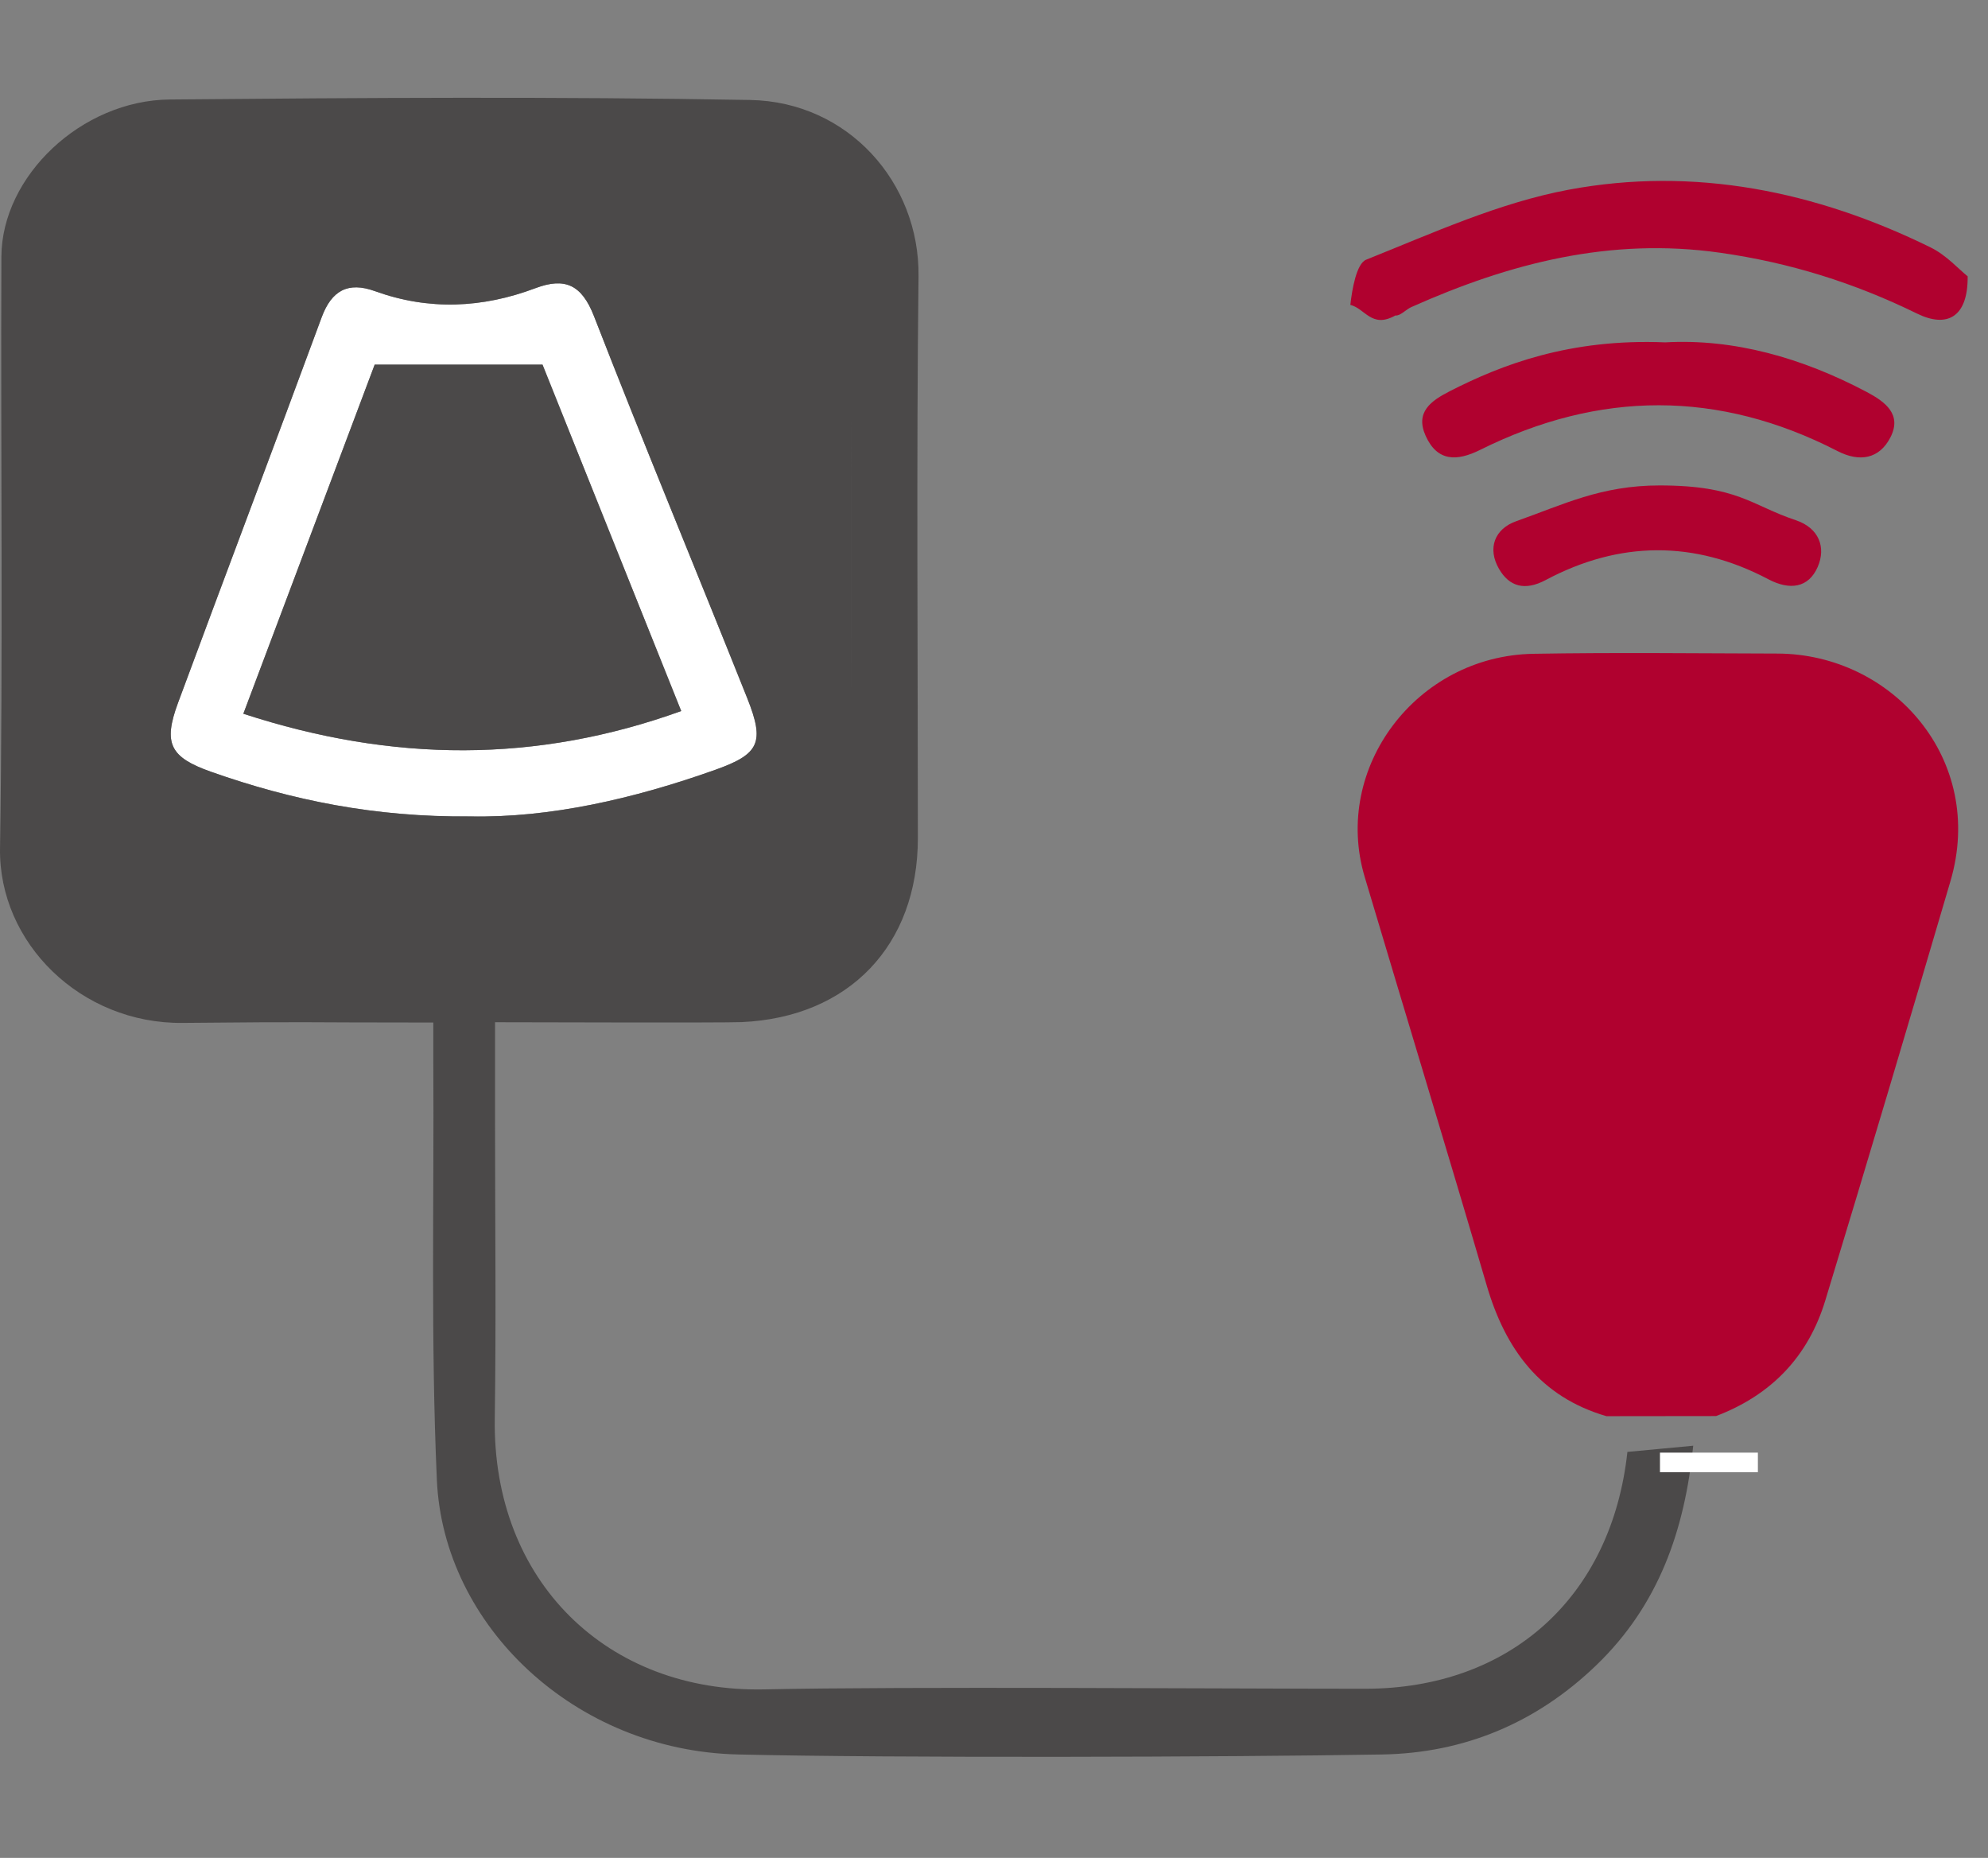
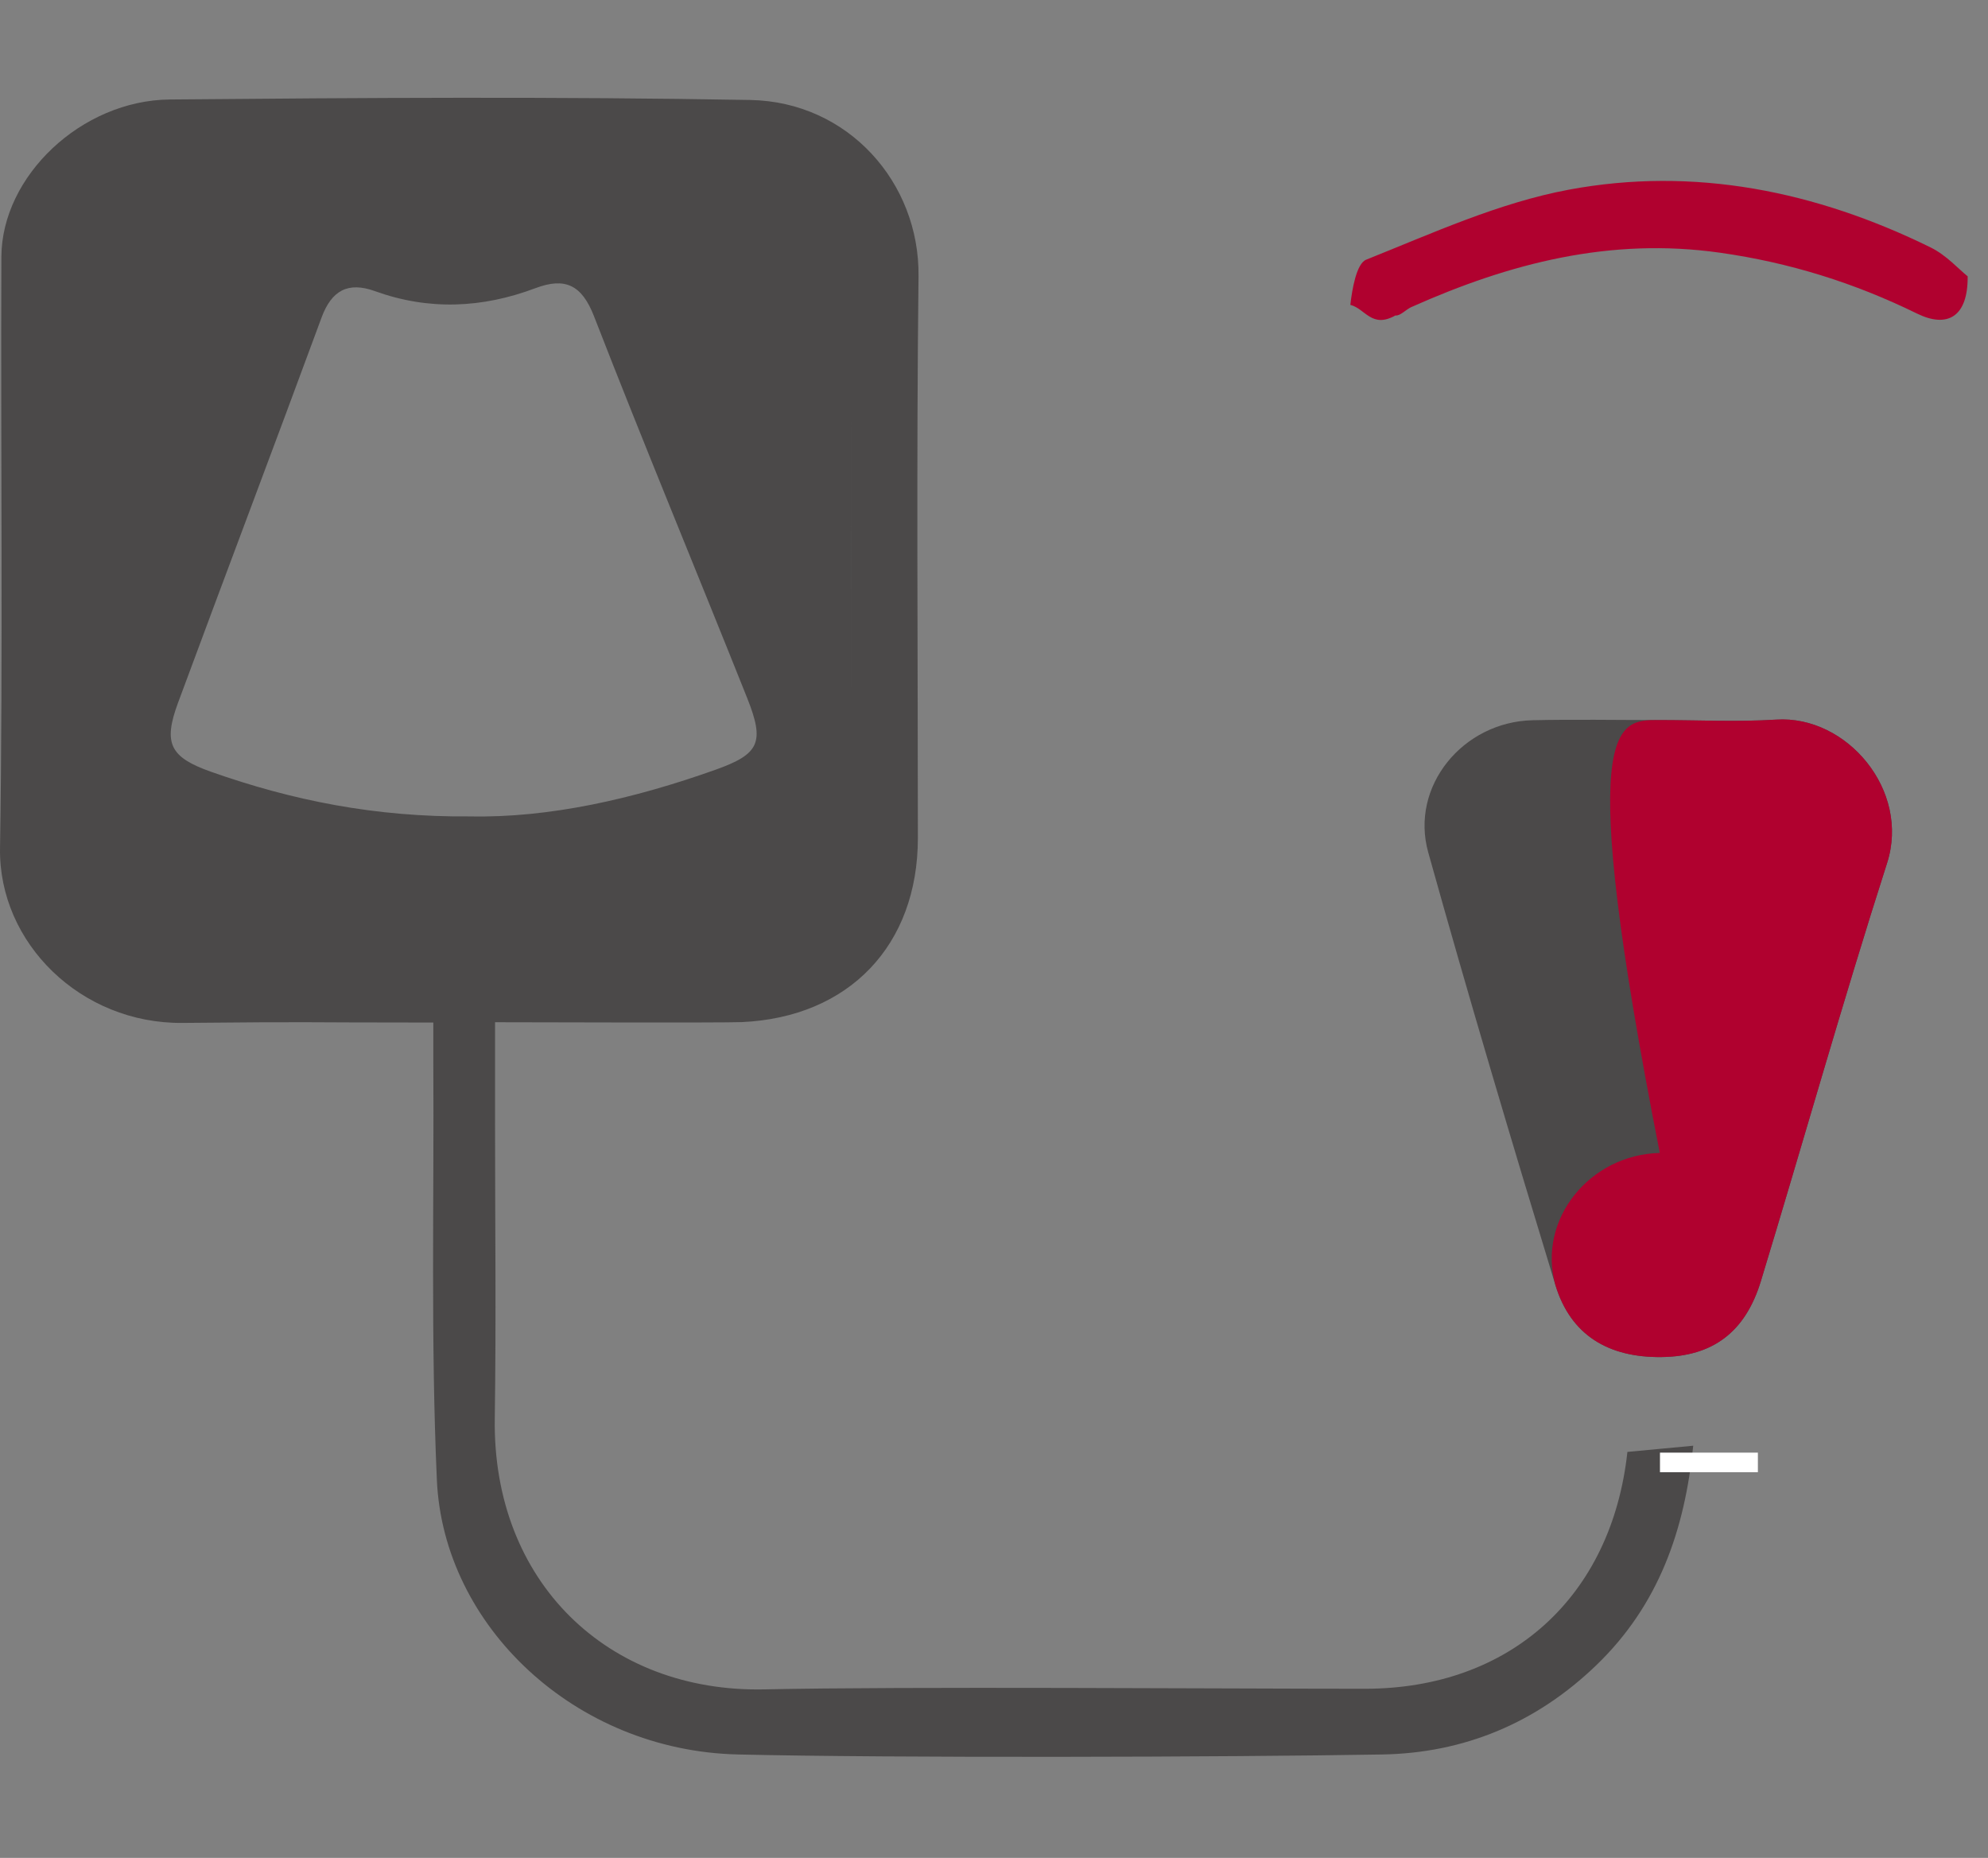
<svg xmlns="http://www.w3.org/2000/svg" xmlns:xlink="http://www.w3.org/1999/xlink" version="1.1" id="Ebene_1" x="0px" y="0px" width="96.854px" height="90.496px" viewBox="0 0 96.854 90.496" enable-background="new 0 0 96.854 90.496" xml:space="preserve">
  <rect x="0" y="0" width="96.854" height="90.496" fill="#808080" stroke="none" />
  <g>
    <defs>
      <rect id="SVGID_1_" y="4.762" width="95.864" height="80.812" />
    </defs>
    <clipPath id="SVGID_2_">
      <use xlink:href="#SVGID_1_" overflow="visible" />
    </clipPath>
    <path clip-path="url(#SVGID_2_)" fill="#B0012F" d="M95.863,13.459c0.02,1.979-0.991,2.538-2.466,1.815   c-3.048-1.494-6.2-2.484-9.602-2.965c-5.355-0.758-10.246,0.512-15.035,2.648c-0.271,0.121-0.542,0.441-0.776,0.409   c-1.161,0.649-1.466-0.334-2.196-0.516c0.082-0.743,0.297-2.013,0.771-2.201c3.23-1.292,6.473-2.773,9.857-3.407   c6.121-1.145,12.059,0.066,17.644,2.811C94.827,12.429,95.438,13.122,95.863,13.459" />
-     <path clip-path="url(#SVGID_2_)" fill="#B0012F" d="M81.132,16.676c3.341-0.187,6.663,0.75,9.816,2.418   c0.926,0.489,1.722,1.106,1.149,2.216c-0.537,1.039-1.492,1.219-2.578,0.659c-5.789-2.978-11.6-2.947-17.405-0.057   c-1.123,0.558-2.087,0.587-2.658-0.685c-0.522-1.159,0.271-1.708,1.168-2.168C73.152,17.767,76.466,16.483,81.132,16.676" />
-     <path clip-path="url(#SVGID_2_)" fill="#B0012F" d="M80.852,23.645c3.814,0,4.466,0.97,6.634,1.692   c1.124,0.375,1.492,1.314,1.07,2.28c-0.446,1.021-1.359,1.147-2.4,0.599c-3.615-1.908-7.263-1.874-10.856,0.039   c-1.008,0.536-1.768,0.321-2.269-0.545c-0.58-1.004-0.215-1.954,0.849-2.327C76.145,24.585,77.99,23.645,80.852,23.645" />
-     <path clip-path="url(#SVGID_2_)" fill="#FFFFFF" d="M11.856,34.765c7.295,2.38,14.287,2.409,21.333-0.131   c-2.335-5.83-4.617-11.526-6.757-16.874h-8.177C16.128,23.414,14.03,28.991,11.856,34.765 M22.896,39.767   c-4.616,0.042-8.668-0.782-12.616-2.175c-1.995-0.705-2.338-1.376-1.609-3.35c2.318-6.265,4.686-12.511,6.998-18.778   c0.487-1.32,1.291-1.754,2.596-1.283c2.626,0.949,5.233,0.831,7.82-0.143c1.44-0.542,2.257-0.17,2.854,1.363   c2.422,6.228,4.99,12.399,7.466,18.605c0.859,2.156,0.599,2.722-1.547,3.487C30.86,38.918,26.763,39.845,22.896,39.767" />
-     <path clip-path="url(#SVGID_2_)" fill="#4B4949" d="M11.856,34.765c2.174-5.775,4.272-11.352,6.398-17.004h8.176   c2.142,5.347,4.423,11.042,6.758,16.872C26.144,37.173,19.151,37.145,11.856,34.765" />
    <path clip-path="url(#SVGID_2_)" fill="#4B4949" d="M91.938,42.035c-2.165,6.75-4.083,13.58-6.147,20.362   c-0.764,2.509-2.366,3.672-4.835,3.703c-2.603,0.034-4.436-1.073-5.177-3.503c-2.136-7.004-4.227-14.024-6.196-21.077   c-0.9-3.217,1.686-6.361,5.084-6.439c2.038-0.046,4.08-0.008,6.119-0.008c1.92,0,3.847,0.099,5.759-0.022   C89.963,34.834,93.075,38.488,91.938,42.035 M41.478,41.482c0.019-4.742,0.005-9.484,0.006-14.226c0.002-4.622,0.01-9.244,0-13.866   c0.01,4.622,0.002,9.244,0.002,13.866C41.483,31.999,41.497,36.741,41.478,41.482 M34.856,37.494   c-3.997,1.424-8.093,2.351-11.961,2.272c-4.615,0.042-8.668-0.782-12.616-2.175c-1.994-0.705-2.338-1.376-1.609-3.35   c2.319-6.265,4.687-12.511,6.998-18.778c0.488-1.32,1.291-1.754,2.597-1.283c2.625,0.949,5.233,0.831,7.819-0.143   c1.44-0.542,2.257-0.171,2.854,1.363c2.422,6.228,4.99,12.399,7.466,18.605C37.264,36.164,37.003,36.729,34.856,37.494    M79.286,70.72c-0.768,7.057-5.712,11.536-12.784,11.537c-6.724,0-22.524-0.117-29.244,0.03   c-7.664,0.169-13.27-5.262-13.153-13.193c0.07-4.801,0.013-9.604,0.013-14.407v-4.896c1.159,0,11.131,0.035,12.024-0.006   c5.227-0.236,8.576-3.746,8.576-8.964c0-9.125-0.074-18.25,0.032-27.374c0.052-4.542-3.418-8.491-8.202-8.577   C27.126,4.702,17.699,4.761,8.275,4.846c-4.313,0.039-8.19,3.74-8.207,7.655C0.03,22.104,0.151,31.711,0.001,41.312   c-0.073,4.615,3.935,8.56,8.89,8.513c7.016-0.067,4.956-0.018,12.22-0.018c0,0.811-0.002,1.401,0,1.991   c0.039,6.764-0.128,13.536,0.173,20.29c0.317,7.108,6.729,13.18,14.652,13.369c7.44,0.178,23.963,0.13,31.406,0.001   c3.973-0.069,7.486-1.518,10.423-4.342c3.063-2.948,4.312-6.602,4.728-10.697" />
-     <path clip-path="url(#SVGID_2_)" fill="#B0012F" d="M80.785,35.073c1.921,0,3.846,0.099,5.759-0.022   c3.42-0.216,6.531,3.437,5.395,6.984c-2.165,6.75-4.084,13.58-6.149,20.362c-0.763,2.509-2.364,3.673-4.834,3.703   c-2.603,0.034-4.436-1.073-5.177-3.503c-2.137-7.003-4.227-14.024-6.197-21.077c-0.898-3.217,1.686-6.36,5.085-6.439   C76.704,35.035,78.746,35.073,80.785,35.073" />
-     <path clip-path="url(#SVGID_2_)" fill="#B0012F" d="M83.607,68.974c2.707-1.032,4.491-2.906,5.32-5.63   c2.069-6.796,4.091-13.604,6.097-20.42c1.742-5.918-2.817-11.073-8.431-11.09c-3.961-0.011-7.925-0.057-11.885,0.011   c-5.698,0.099-9.803,5.558-8.222,10.865c1.978,6.639,3.999,13.268,5.95,19.915c0.911,3.1,2.608,5.415,5.829,6.355" />
+     <path clip-path="url(#SVGID_2_)" fill="#B0012F" d="M80.785,35.073c1.921,0,3.846,0.099,5.759-0.022   c3.42-0.216,6.531,3.437,5.395,6.984c-2.165,6.75-4.084,13.58-6.149,20.362c-0.763,2.509-2.364,3.673-4.834,3.703   c-2.603,0.034-4.436-1.073-5.177-3.503c-0.898-3.217,1.686-6.36,5.085-6.439   C76.704,35.035,78.746,35.073,80.785,35.073" />
  </g>
  <rect x="80.873" y="70.756" fill="#FFFFFF" width="4.77" height="0.953" />
</svg>